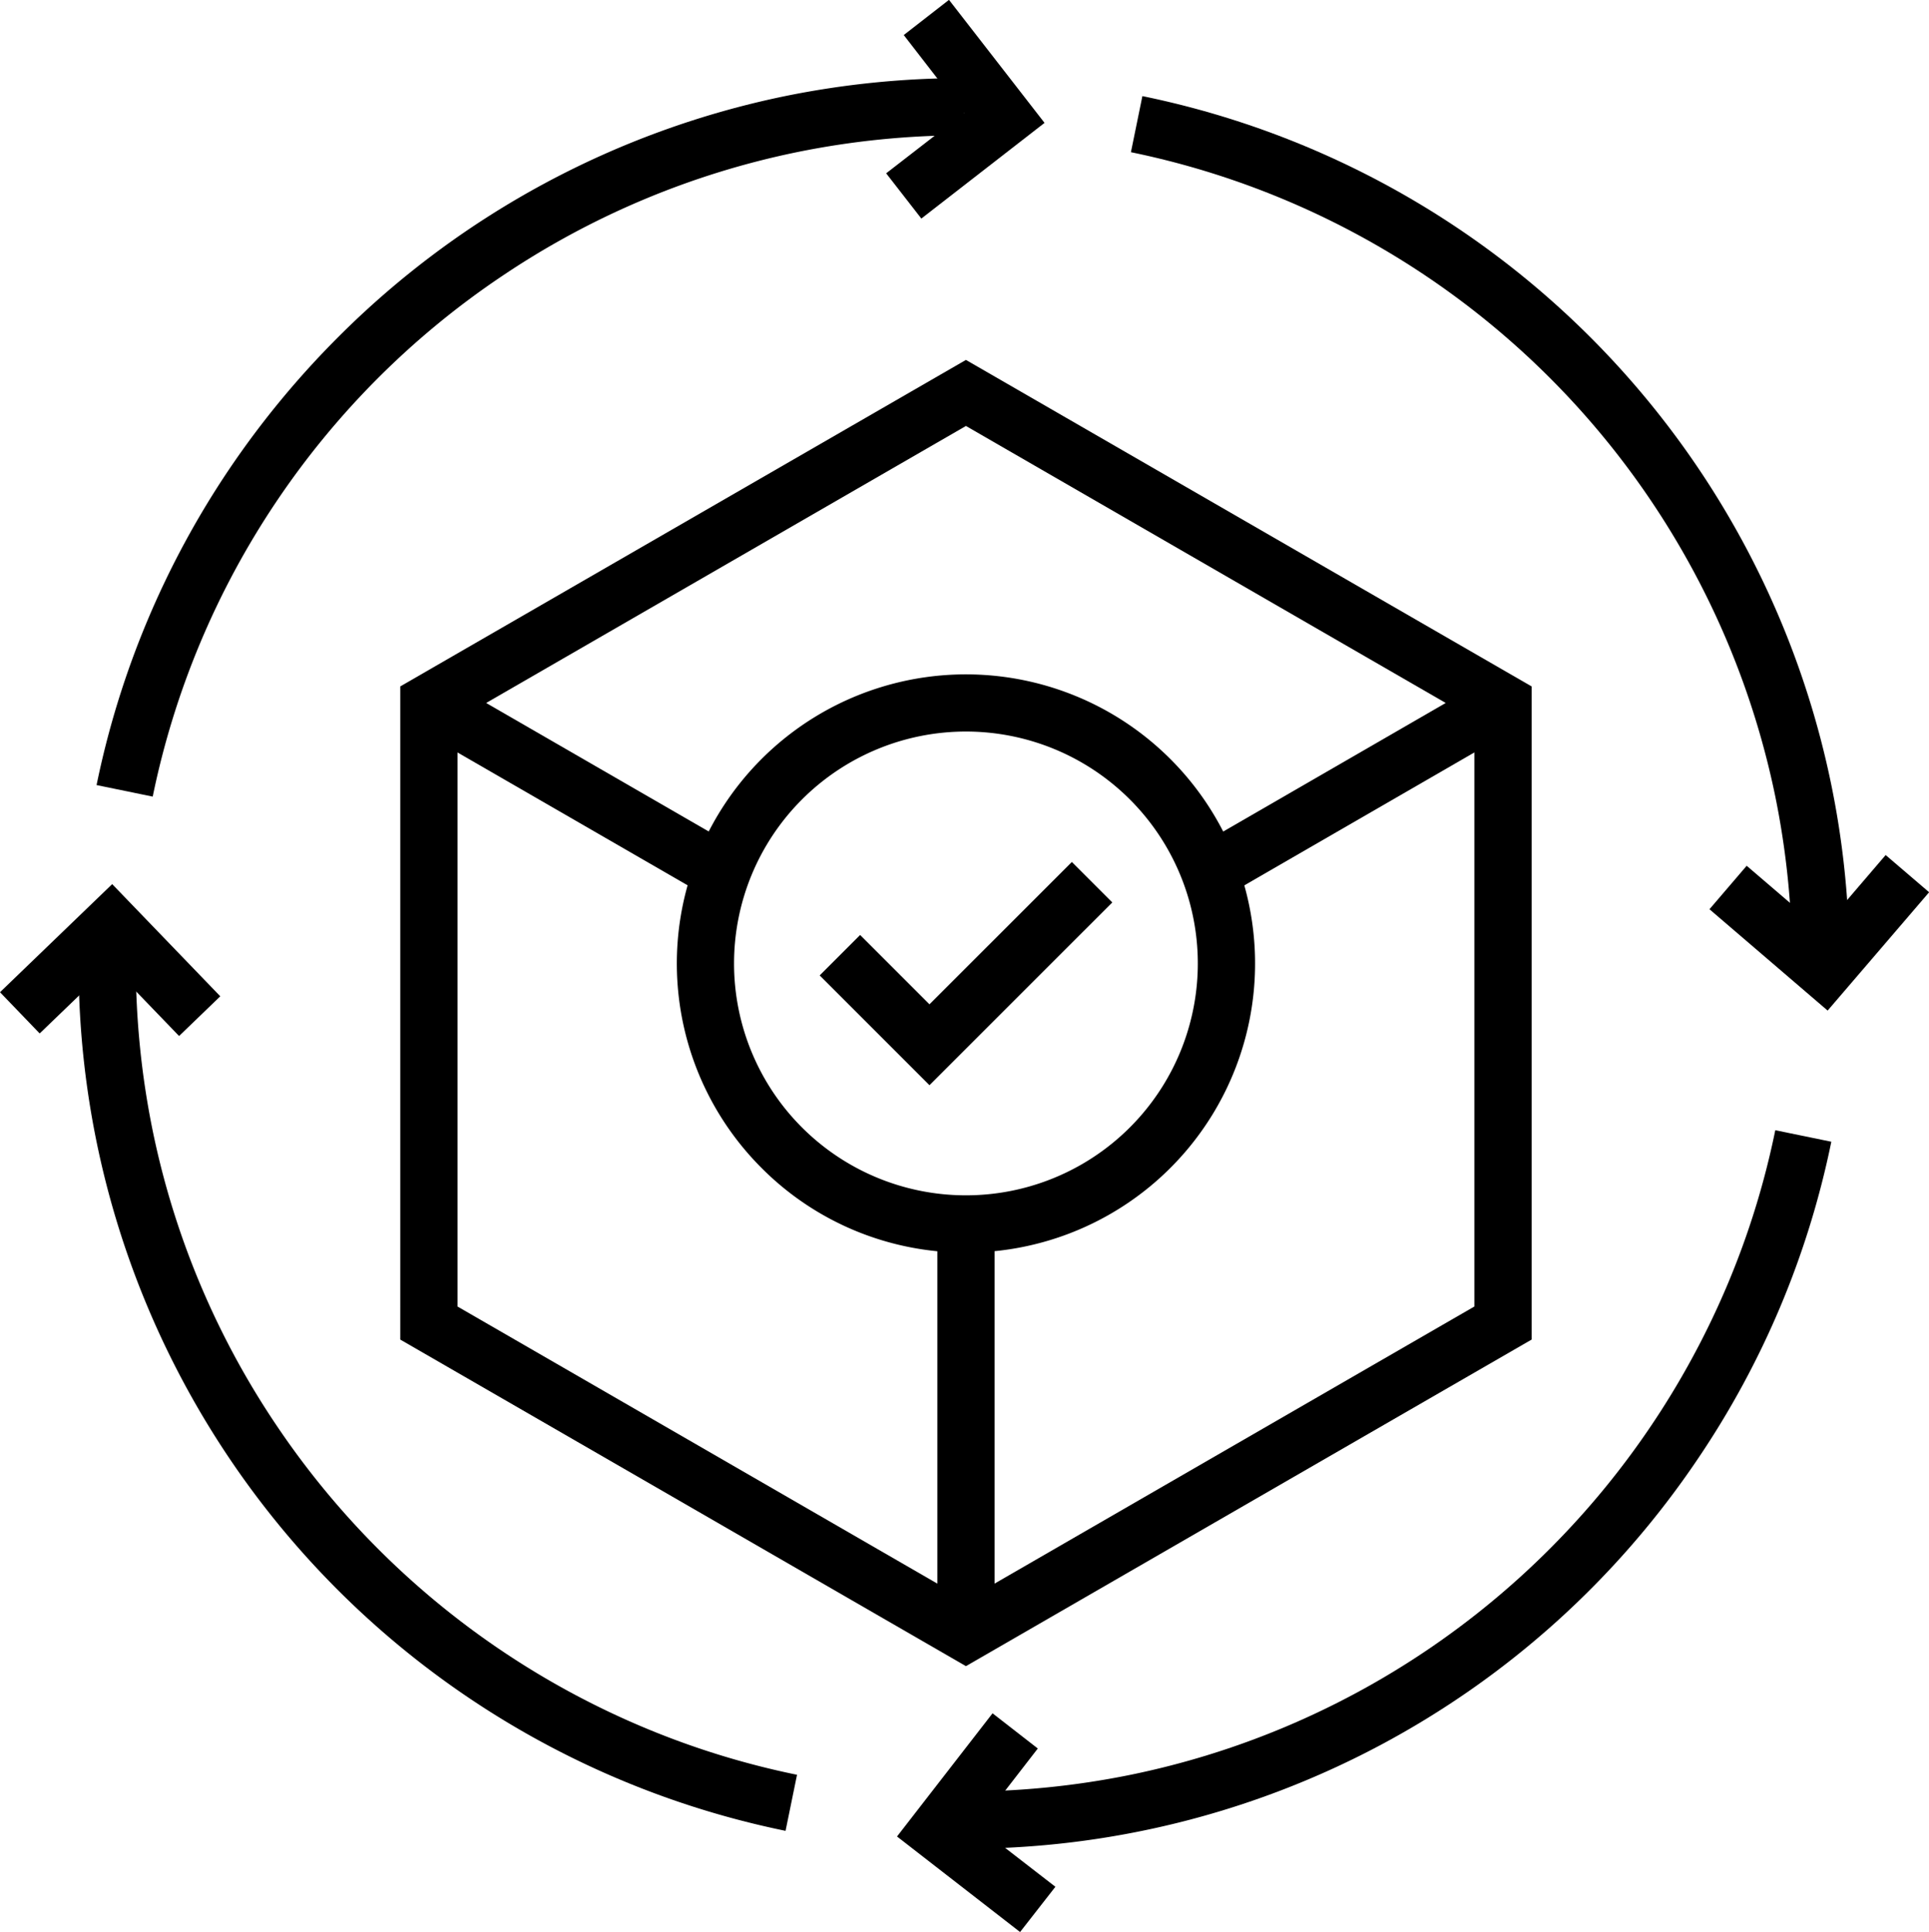
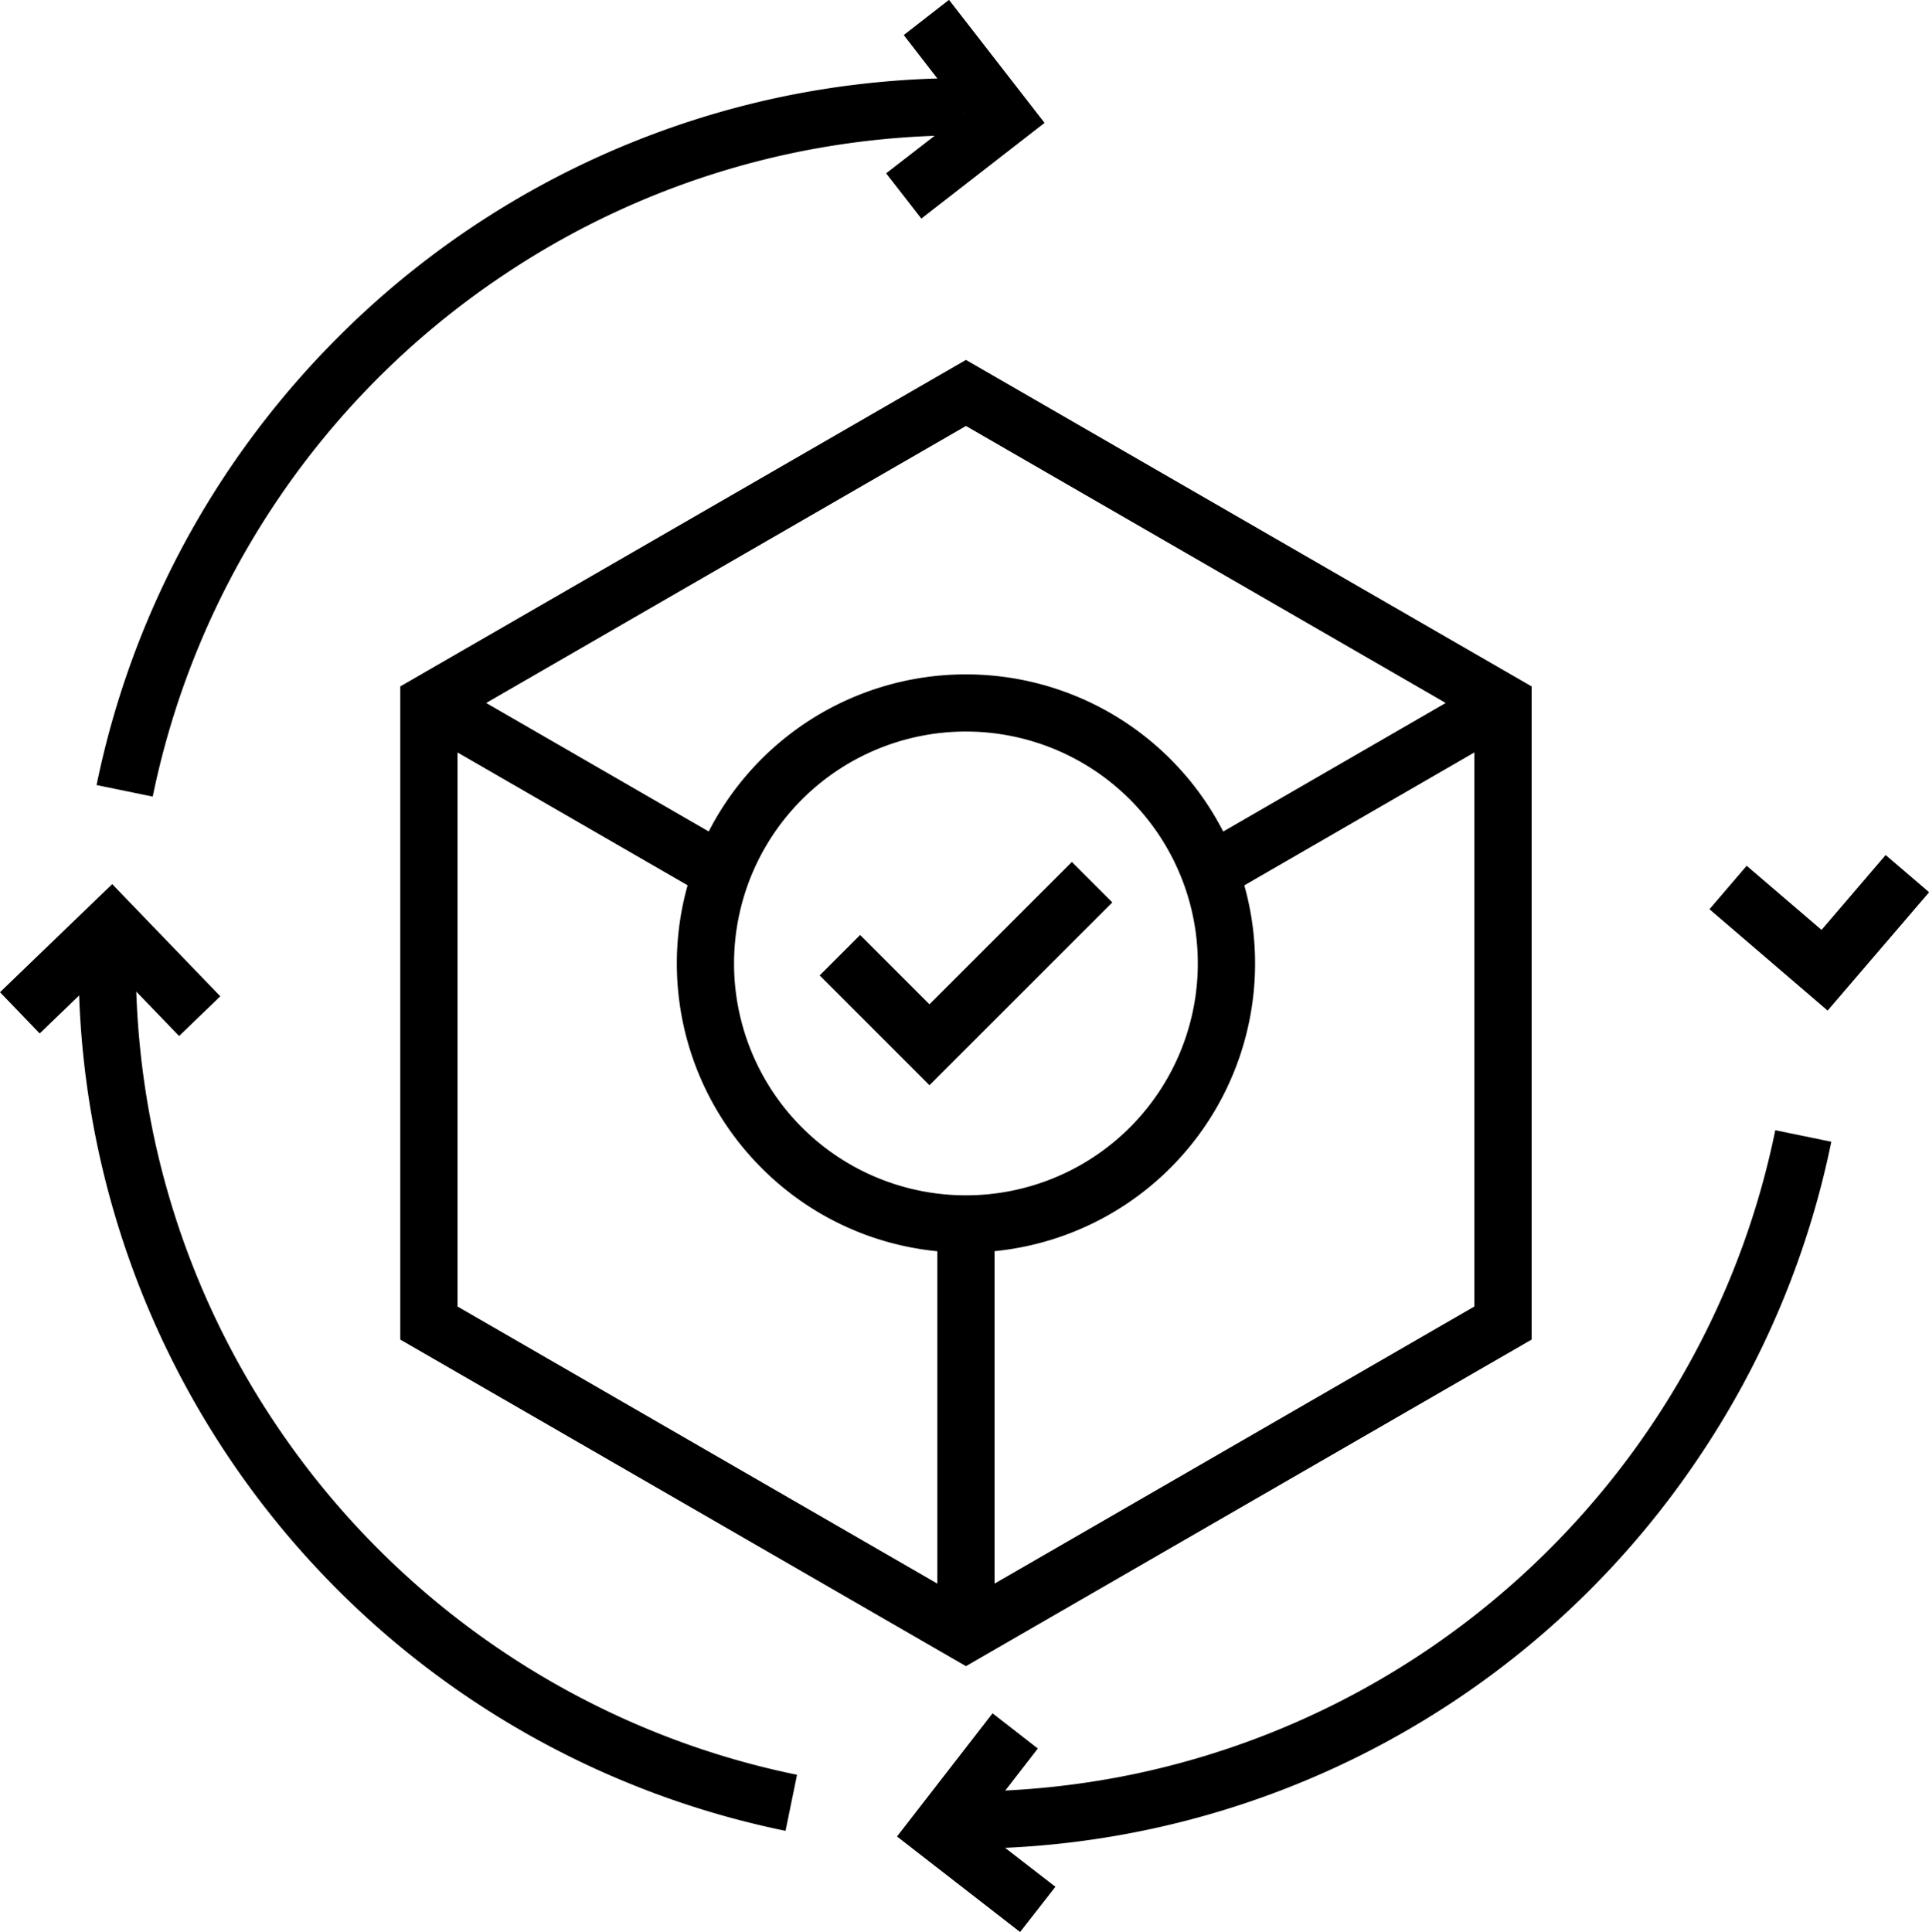
<svg xmlns="http://www.w3.org/2000/svg" width="76.727" height="76.851" viewBox="0 0 76.727 76.851">
  <g transform="translate(-268.033 -1051.089)">
    <g transform="translate(283.955 1065.406)">
      <path d="M342.007,1149.331l-22.5-12.99V1110.36l22.5-12.987,22.5,12.987v25.981Zm-20.223-14.305,20.223,11.679,20.222-11.679v-23.35L342.007,1100l-20.223,11.676Z" transform="translate(-319.508 -1097.373)" />
    </g>
    <g transform="translate(315.592 1078.064)">
      <rect width="13.458" height="2.274" transform="translate(0 6.734) rotate(-30.022)" />
    </g>
    <g transform="translate(305.316 1099.776)">
      <rect width="2.276" height="16.274" />
    </g>
    <g transform="translate(268.033 1051.089)">
      <g transform="translate(3.126 3.109)">
        <g transform="translate(0.715)">
          <path d="M282.681,1089.718l-2.229-.458a35.072,35.072,0,0,1,5.3-12.6,35.512,35.512,0,0,1,4.3-5.209,35.124,35.124,0,0,1,17.805-9.6,35.576,35.576,0,0,1,7.1-.713v2.276a33.169,33.169,0,0,0-6.64.669,32.8,32.8,0,0,0-11.775,4.956,32.894,32.894,0,0,0-13.856,20.677Z" transform="translate(-280.452 -1061.141)" />
        </g>
        <g transform="translate(0 35.215)">
          <path d="M306.259,1209.491a35.181,35.181,0,0,1-28.12-34.5h2.276a33.258,33.258,0,0,0,.669,6.638,32.737,32.737,0,0,0,4.957,11.778,32.983,32.983,0,0,0,14.493,11.934,32.666,32.666,0,0,0,6.181,1.92Z" transform="translate(-278.139 -1174.989)" />
        </g>
        <g transform="translate(35.216 41.853)">
          <path d="M391.99,1225.026v-2.276a33.16,33.16,0,0,0,6.64-.669,32.86,32.86,0,0,0,11.776-4.954,33.042,33.042,0,0,0,11.936-14.5,32.625,32.625,0,0,0,1.919-6.183l2.229.458a35.02,35.02,0,0,1-5.3,12.6,35.129,35.129,0,0,1-29.2,15.523Z" transform="translate(-391.99 -1196.449)" />
        </g>
        <g transform="translate(41.857 0.713)">
-           <path d="M442.034,1097.949h-2.276a33.255,33.255,0,0,0-.669-6.638,32.939,32.939,0,0,0-25.631-25.632l.456-2.231a35.181,35.181,0,0,1,28.12,34.5Z" transform="translate(-413.458 -1063.447)" />
-         </g>
+           </g>
      </g>
      <g transform="translate(67.99 34.011)">
        <path d="M492.545,1167.23l-4.7-4.031,1.48-1.729,2.978,2.551,2.55-2.978,1.729,1.48Z" transform="translate(-487.84 -1161.043)" />
      </g>
      <g transform="translate(0 35.169)">
        <path d="M275.156,1170.827l-2.72-2.822-2.825,2.72-1.578-1.64,4.462-4.3,4.3,4.462Z" transform="translate(-268.033 -1164.786)" />
      </g>
      <g transform="translate(35.68 68.157)">
        <path d="M388.277,1280.129l-4.895-3.8,3.8-4.9,1.8,1.4-2.4,3.1,3.1,2.4Z" transform="translate(-383.383 -1271.435)" />
      </g>
      <g transform="translate(35.251)">
        <path d="M383.392,1059.783l-1.4-1.8,3.1-2.4-2.4-3.1,1.8-1.4,3.8,4.894Z" transform="translate(-381.996 -1051.089)" />
      </g>
    </g>
    <g transform="translate(294.96 1077.913)">
      <g transform="translate(0 0)">
        <path d="M366.579,1160.809a11.426,11.426,0,0,1-8.132-3.369h0a11.5,11.5,0,1,1,8.132,3.369Zm0-20.726a9.225,9.225,0,0,0-6.523,15.747h0a9.224,9.224,0,1,0,6.523-15.747Z" transform="translate(-355.085 -1137.808)" />
      </g>
      <g transform="translate(5.675 7.463)">
        <path d="M377.8,1170.814l-4.367-4.367,1.609-1.609,2.758,2.758,5.663-5.662,1.609,1.609Z" transform="translate(-373.432 -1161.934)" />
      </g>
    </g>
    <g transform="translate(284.525 1078.066)">
      <rect width="2.274" height="13.578" transform="translate(0 1.969) rotate(-59.998)" />
    </g>
  </g>
</svg>